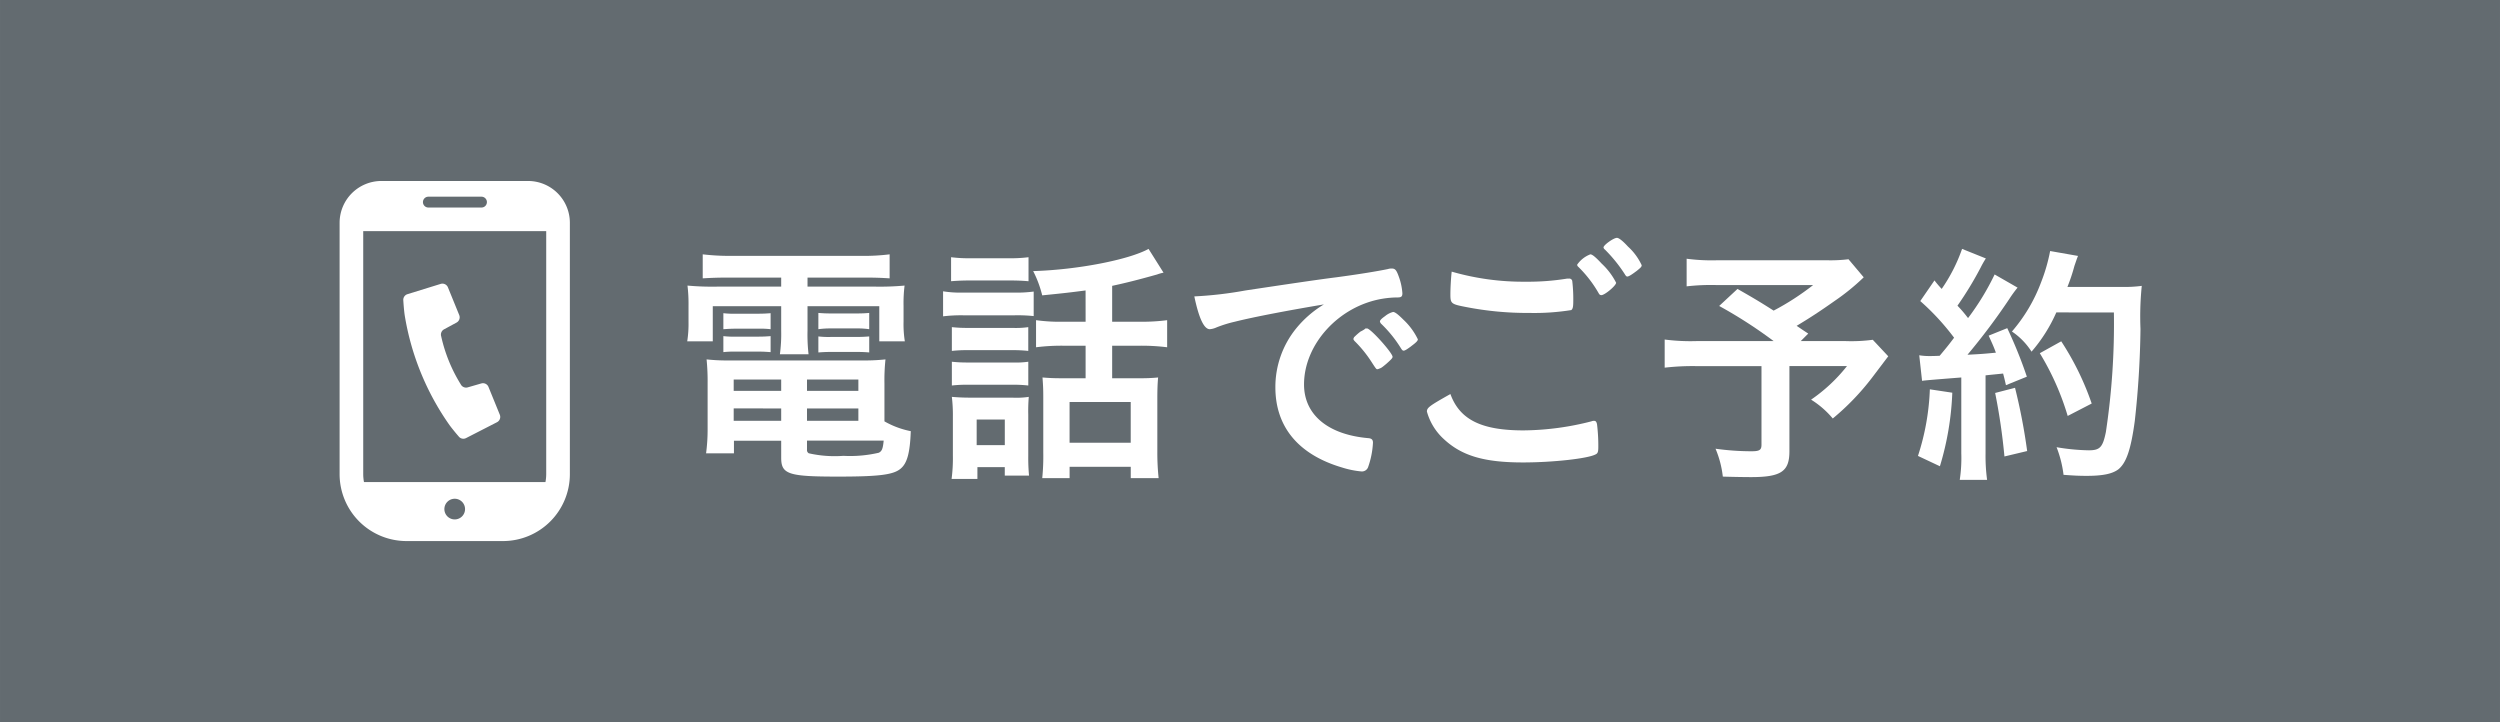
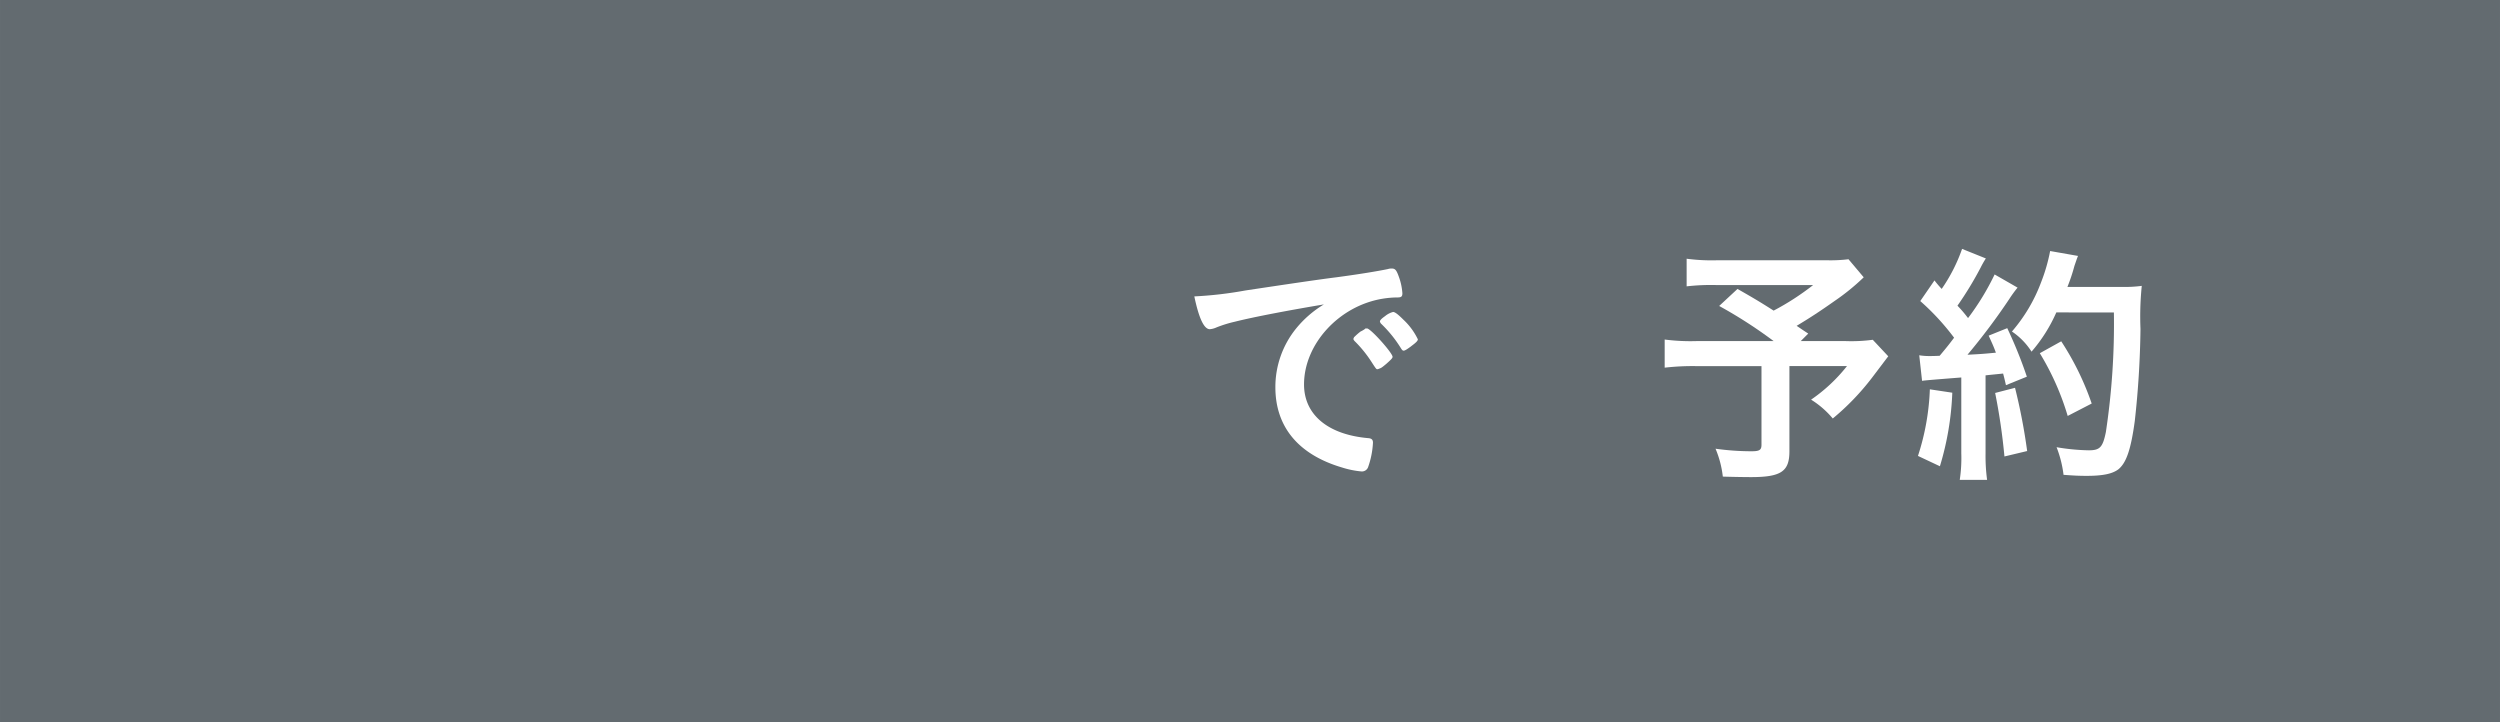
<svg xmlns="http://www.w3.org/2000/svg" width="103.847mm" height="29.993mm" viewBox="0 0 294.369 85.02">
  <defs>
    <style>.cls-1{fill:#636b70;}.cls-2{fill:#fff;}</style>
  </defs>
  <g id="レイヤー_2" data-name="レイヤー 2">
    <g id="テキスト">
      <rect class="cls-1" width="294.369" height="85.02" />
-       <path class="cls-2" d="M85.812,32.684c-1.276,0-2,.03-3.069.091V29.948a27.454,27.454,0,0,0,3.313.182H101.5a24.736,24.736,0,0,0,3.252-.182v2.827c-1-.061-1.672-.091-2.978-.091H95.083v1.063h7.842a32.585,32.585,0,0,0,3.587-.121,16.611,16.611,0,0,0-.121,2.4v1.854a12.818,12.818,0,0,0,.151,2.31h-3.009V36.058h-8.45v2.887a20.266,20.266,0,0,0,.122,2.766H91.831a17.892,17.892,0,0,0,.152-2.766V36.058H83.928v4.133H80.919a13.339,13.339,0,0,0,.152-2.31V36.027a18.1,18.1,0,0,0-.122-2.4,32.513,32.513,0,0,0,3.617.121h7.417V32.684Zm18.329,16.93a10.218,10.218,0,0,0,3.1,1.155c-.091,2.553-.425,3.769-1.185,4.407-.851.73-2.523.943-7.416.943-5.806,0-6.657-.274-6.657-2.219V51.894H86.42v1.489H83.138A21.413,21.413,0,0,0,83.32,50.5V45.146a26.246,26.246,0,0,0-.121-2.827,22.685,22.685,0,0,0,2.766.122h15.41a23.968,23.968,0,0,0,2.888-.122,23.283,23.283,0,0,0-.122,2.827ZM85.174,36.878a10.559,10.559,0,0,0,1.52.061h2.584c.638,0,1.064-.03,1.459-.061v1.885a10.52,10.52,0,0,0-1.459-.061H86.694c-.669,0-1,.03-1.52.061Zm0,2.7a10.559,10.559,0,0,0,1.52.061h2.584c.7,0,1.033-.03,1.459-.061v1.885c-.456-.03-.76-.061-1.459-.061H86.694a11.463,11.463,0,0,0-1.52.061ZM86.39,44.69v1.337h5.593V44.69Zm0,3.4v1.459h5.593V48.094Zm8.632-2.067h6.049V44.69H95.022Zm0,3.526h6.049V48.094H95.022Zm0,3.4a.431.431,0,0,0,.213.426,13.856,13.856,0,0,0,4.073.3,14.929,14.929,0,0,0,4.165-.365c.364-.182.486-.456.577-1.428H95.022ZM96.36,36.848c.425.03.76.061,1.52.061h2.978c.7,0,1.125-.031,1.49-.061v1.915a9.413,9.413,0,0,0-1.49-.091H97.88a10.112,10.112,0,0,0-1.52.091Zm0,2.766a10.538,10.538,0,0,0,1.52.061h2.978c.7,0,1.095-.031,1.49-.061V41.5c-.365-.03-.73-.06-1.49-.06H97.88c-.73,0-1.064.03-1.52.06Z" />
-       <path class="cls-2" d="M111.045,34.3a12.574,12.574,0,0,0,2.341.152h5.988a15.152,15.152,0,0,0,2.34-.122v2.888a18.309,18.309,0,0,0-2.219-.092h-6.109a17.611,17.611,0,0,0-2.341.122Zm.942-4.013a17.2,17.2,0,0,0,2.432.122h4.256a17.178,17.178,0,0,0,2.431-.122v2.827c-.729-.061-1.368-.091-2.431-.091h-4.256c-1,0-1.7.03-2.432.091Zm3.1,26.11h-3.04a18.867,18.867,0,0,0,.152-2.766v-4.62a17.854,17.854,0,0,0-.121-2.28c.76.061,1.337.092,2.219.092h4.893a9.778,9.778,0,0,0,1.946-.092,19.882,19.882,0,0,0-.061,2.1v4.893a22.252,22.252,0,0,0,.091,2.28H118.31v-1h-3.222ZM112.079,38.52a16.25,16.25,0,0,0,1.915.091h5.228a10.362,10.362,0,0,0,1.854-.091v2.8a16.383,16.383,0,0,0-1.854-.091h-5.228a16.035,16.035,0,0,0-1.915.091Zm0,4.073a16.25,16.25,0,0,0,1.915.091h5.2a10.745,10.745,0,0,0,1.885-.091v2.8a15.7,15.7,0,0,0-1.915-.091h-5.2a15.142,15.142,0,0,0-1.884.091ZM115,52.41h3.313V49.4H115ZM127.824,34.2c-1.885.244-2.341.3-5.107.578a13.041,13.041,0,0,0-1.064-2.857c5.228-.152,11.277-1.338,13.587-2.614l1.763,2.8a4.895,4.895,0,0,0-.76.213c-2.158.608-3.708,1-5.289,1.337v4.225h3.222a22.753,22.753,0,0,0,3.253-.182V40.89a23.959,23.959,0,0,0-3.253-.182h-3.222v3.83h3.253a20.746,20.746,0,0,0,2.158-.091c-.061.668-.092,1.4-.092,2.492V53.2a28.615,28.615,0,0,0,.153,3.1h-3.283V54.964h-7.2V56.3h-3.222a25.707,25.707,0,0,0,.122-3.009V46.726c0-1-.03-1.459-.091-2.279.7.06,1.307.091,2.127.091h2.949v-3.83h-2.553a23.819,23.819,0,0,0-3.283.182V37.7a20.58,20.58,0,0,0,3.313.182h2.523Zm-1.885,17.934h7.2v-4.8h-7.2Z" />
      <path class="cls-2" d="M145.4,37.881a14.9,14.9,0,0,0-2.158.669,2.339,2.339,0,0,1-.79.213c-.669,0-1.277-1.247-1.824-3.861a45.838,45.838,0,0,0,6.018-.7c3.648-.547,8.268-1.246,10.7-1.55,2.736-.365,4.925-.729,6.079-.972a1.343,1.343,0,0,1,.456-.061c.395,0,.548.182.821.942a7.034,7.034,0,0,1,.426,1.976c0,.364-.122.486-.547.486a11.288,11.288,0,0,0-1.794.152c-5.137.851-9.24,5.35-9.24,10.091,0,3.557,2.8,5.9,7.538,6.323.426.03.578.182.578.547a10.165,10.165,0,0,1-.578,2.887.773.773,0,0,1-.79.487,10.67,10.67,0,0,1-2.249-.456c-5.168-1.52-7.873-4.8-7.873-9.453a10.933,10.933,0,0,1,2.4-6.87,12.523,12.523,0,0,1,3.313-2.887C151.9,36.513,147.707,37.3,145.4,37.881Zm15.562.791c.426,0,3.01,2.887,3.01,3.343,0,.152-.183.334-.73.821-.577.486-.608.486-.851.577-.152.061-.152.061-.213.061-.121,0-.152-.03-.7-.881a14.4,14.4,0,0,0-1.976-2.432.758.758,0,0,1-.151-.243c.06-.152.09-.243.121-.243a7.29,7.29,0,0,1,.73-.639,3.011,3.011,0,0,0,.516-.3.11.11,0,0,1,.092-.06h.151Zm5.2,2.1c-.456.334-.729.517-.882.517-.121,0-.182-.061-.334-.3a14.638,14.638,0,0,0-2.34-2.888.6.6,0,0,1-.122-.243c0-.152.183-.335.608-.638a2.44,2.44,0,0,1,.942-.487c.213,0,.578.274,1.216.912a7.752,7.752,0,0,1,1.7,2.31C166.947,40.131,166.734,40.343,166.157,40.769Z" />
-       <path class="cls-2" d="M179.383,50.678a32.9,32.9,0,0,0,7.994-1.064.774.774,0,0,1,.334-.061c.183,0,.274.122.335.4a21.105,21.105,0,0,1,.152,2.645c0,.608-.061.79-.335.912-.911.486-5.015.942-8.541.942-4.59,0-7.2-.79-9.3-2.736a6.846,6.846,0,0,1-2.006-3.252c0-.456.274-.669,2.766-2.067C171.875,49.4,174.4,50.678,179.383,50.678Zm.274-17.508a28.254,28.254,0,0,0,4.863-.365h.213a.35.35,0,0,1,.395.274,18.277,18.277,0,0,1,.122,2.371c0,.7-.062.942-.244,1.063a27.583,27.583,0,0,1-4.924.335,37.621,37.621,0,0,1-7.477-.7c-1.732-.335-1.824-.4-1.824-1.49,0-.668.061-1.854.152-2.674A30.288,30.288,0,0,0,179.657,33.17Zm8.905,1.581c-.151,0-.243-.061-.333-.244a14.127,14.127,0,0,0-2.4-3.1.313.313,0,0,1-.121-.243,3.32,3.32,0,0,1,1.55-1.216c.212,0,.577.274,1.337,1.094a8.025,8.025,0,0,1,1.7,2.25C190.3,33.626,188.958,34.751,188.562,34.751Zm3.131-5.715a6.844,6.844,0,0,1,1.611,2.189c0,.182-.091.273-.577.668-.608.456-.942.669-1.125.669-.091,0-.182-.091-.3-.3a17.187,17.187,0,0,0-2.34-2.888.362.362,0,0,1-.152-.243c0-.273,1.185-1.124,1.58-1.124C190.6,28,191.055,28.337,191.693,29.036Z" />
      <path class="cls-2" d="M219.449,32.653a25.967,25.967,0,0,1-3.4,2.766c-1.763,1.246-2.979,2.037-4.5,2.949.639.425.669.456,1.368.911l-.881.882h5.228a19.183,19.183,0,0,0,3.252-.152l1.824,1.945c-.031.031-.669.882-1.915,2.523a29.238,29.238,0,0,1-4.62,4.8,10.7,10.7,0,0,0-2.553-2.219,19.137,19.137,0,0,0,4.225-3.952H210.7V53.14c0,2.371-.972,3.039-4.529,3.039-.912,0-2.4-.03-3.313-.06A11.861,11.861,0,0,0,202,52.836a30.968,30.968,0,0,0,4.225.3c.973,0,1.186-.152,1.186-.79V43.109h-7.721a29.311,29.311,0,0,0-3.678.183V39.979a23.915,23.915,0,0,0,3.83.182h9a54.364,54.364,0,0,0-6.413-4.134l2.158-2.006c1.914,1.094,2.583,1.489,4.255,2.553a30.557,30.557,0,0,0,4.651-3.009H202.124a25.367,25.367,0,0,0-3.526.152V30.465a22.518,22.518,0,0,0,3.587.182h12.948a17.448,17.448,0,0,0,2.523-.121Z" />
      <path class="cls-2" d="M229.879,46.24A34.127,34.127,0,0,1,228.42,54.9l-2.584-1.216a28.5,28.5,0,0,0,1.4-7.842Zm-3.891-4.407a7.306,7.306,0,0,0,1.247.091c.212,0,.486,0,1.155-.031.942-1.124,1.125-1.367,1.7-2.127a28.369,28.369,0,0,0-3.982-4.316l1.672-2.432a11.628,11.628,0,0,0,.851,1,19.628,19.628,0,0,0,2.4-4.711l2.8,1.124a10.435,10.435,0,0,0-.608,1.064,40.945,40.945,0,0,1-2.736,4.5,14.99,14.99,0,0,1,1.246,1.459,30.1,30.1,0,0,0,3.131-5.137l2.7,1.55a14.577,14.577,0,0,0-.972,1.337,74.828,74.828,0,0,1-4.925,6.566c1.733-.091,1.733-.091,3.344-.243-.274-.76-.426-1.064-.851-2.006l2.189-.882a52.746,52.746,0,0,1,2.31,5.714l-2.463,1c-.152-.669-.212-.912-.334-1.368-.577.061-1.246.121-2.067.213v9.209a21,21,0,0,0,.182,3.1h-3.221a17.215,17.215,0,0,0,.182-3.131V44.447c-3.465.273-4.194.334-4.62.395Zm11.277,3.829a68.433,68.433,0,0,1,1.429,7.447l-2.675.639a71.415,71.415,0,0,0-1.094-7.478Zm4.863-8.875a18.335,18.335,0,0,1-2.918,4.62,8.074,8.074,0,0,0-2.31-2.371,19.031,19.031,0,0,0,3.435-5.8,20.479,20.479,0,0,0,1.064-3.678l3.283.577c-.152.365-.152.4-.426,1.186a21.109,21.109,0,0,1-.82,2.462h6.352a15.283,15.283,0,0,0,2.4-.122,36.075,36.075,0,0,0-.151,5.076,108.276,108.276,0,0,1-.669,10.821c-.456,3.374-1,4.955-1.946,5.714-.7.517-1.793.76-3.738.76-.851,0-1.49-.03-2.706-.121a13.422,13.422,0,0,0-.82-3.253,24.524,24.524,0,0,0,3.8.365c1.308,0,1.642-.365,2.006-2.158a85.6,85.6,0,0,0,.943-14.073Zm1.338,12.189a31.187,31.187,0,0,0-3.283-7.387l2.523-1.4a32.778,32.778,0,0,1,3.587,7.326Z" />
-       <path class="cls-2" d="M49.551,43.879a31.047,31.047,0,0,0,3.382,6.183c.455.617,1.085,1.34,1.085,1.34a.694.694,0,0,0,.858.182l3.649-1.871a.7.7,0,0,0,.326-.88l-1.336-3.278a.7.7,0,0,0-.836-.407l-1.614.466a.7.7,0,0,1-.81-.353A18.19,18.19,0,0,1,51.948,39.6a.7.7,0,0,1,.335-.82l1.478-.8a.7.7,0,0,0,.314-.875l-1.336-3.277a.7.7,0,0,0-.849-.4l-3.917,1.212a.7.7,0,0,0-.486.729s.055.959.16,1.718A31.026,31.026,0,0,0,49.551,43.879Z" />
-       <path class="cls-2" d="M62.169,21.31H44.913a4.926,4.926,0,0,0-4.926,4.926V55.828a7.881,7.881,0,0,0,7.882,7.881H59.214A7.88,7.88,0,0,0,67.1,55.828V26.236A4.925,4.925,0,0,0,62.169,21.31ZM53.541,61.161a1.217,1.217,0,1,1,1.217-1.216A1.215,1.215,0,0,1,53.541,61.161Zm-3.128-38h6.255a.638.638,0,1,1,0,1.275H50.413a.638.638,0,0,1,0-1.275ZM42.768,55.828V27.218H64.315v28.61a5.191,5.191,0,0,1-.089.931H42.856A5.191,5.191,0,0,1,42.768,55.828Z" />
    </g>
  </g>
</svg>